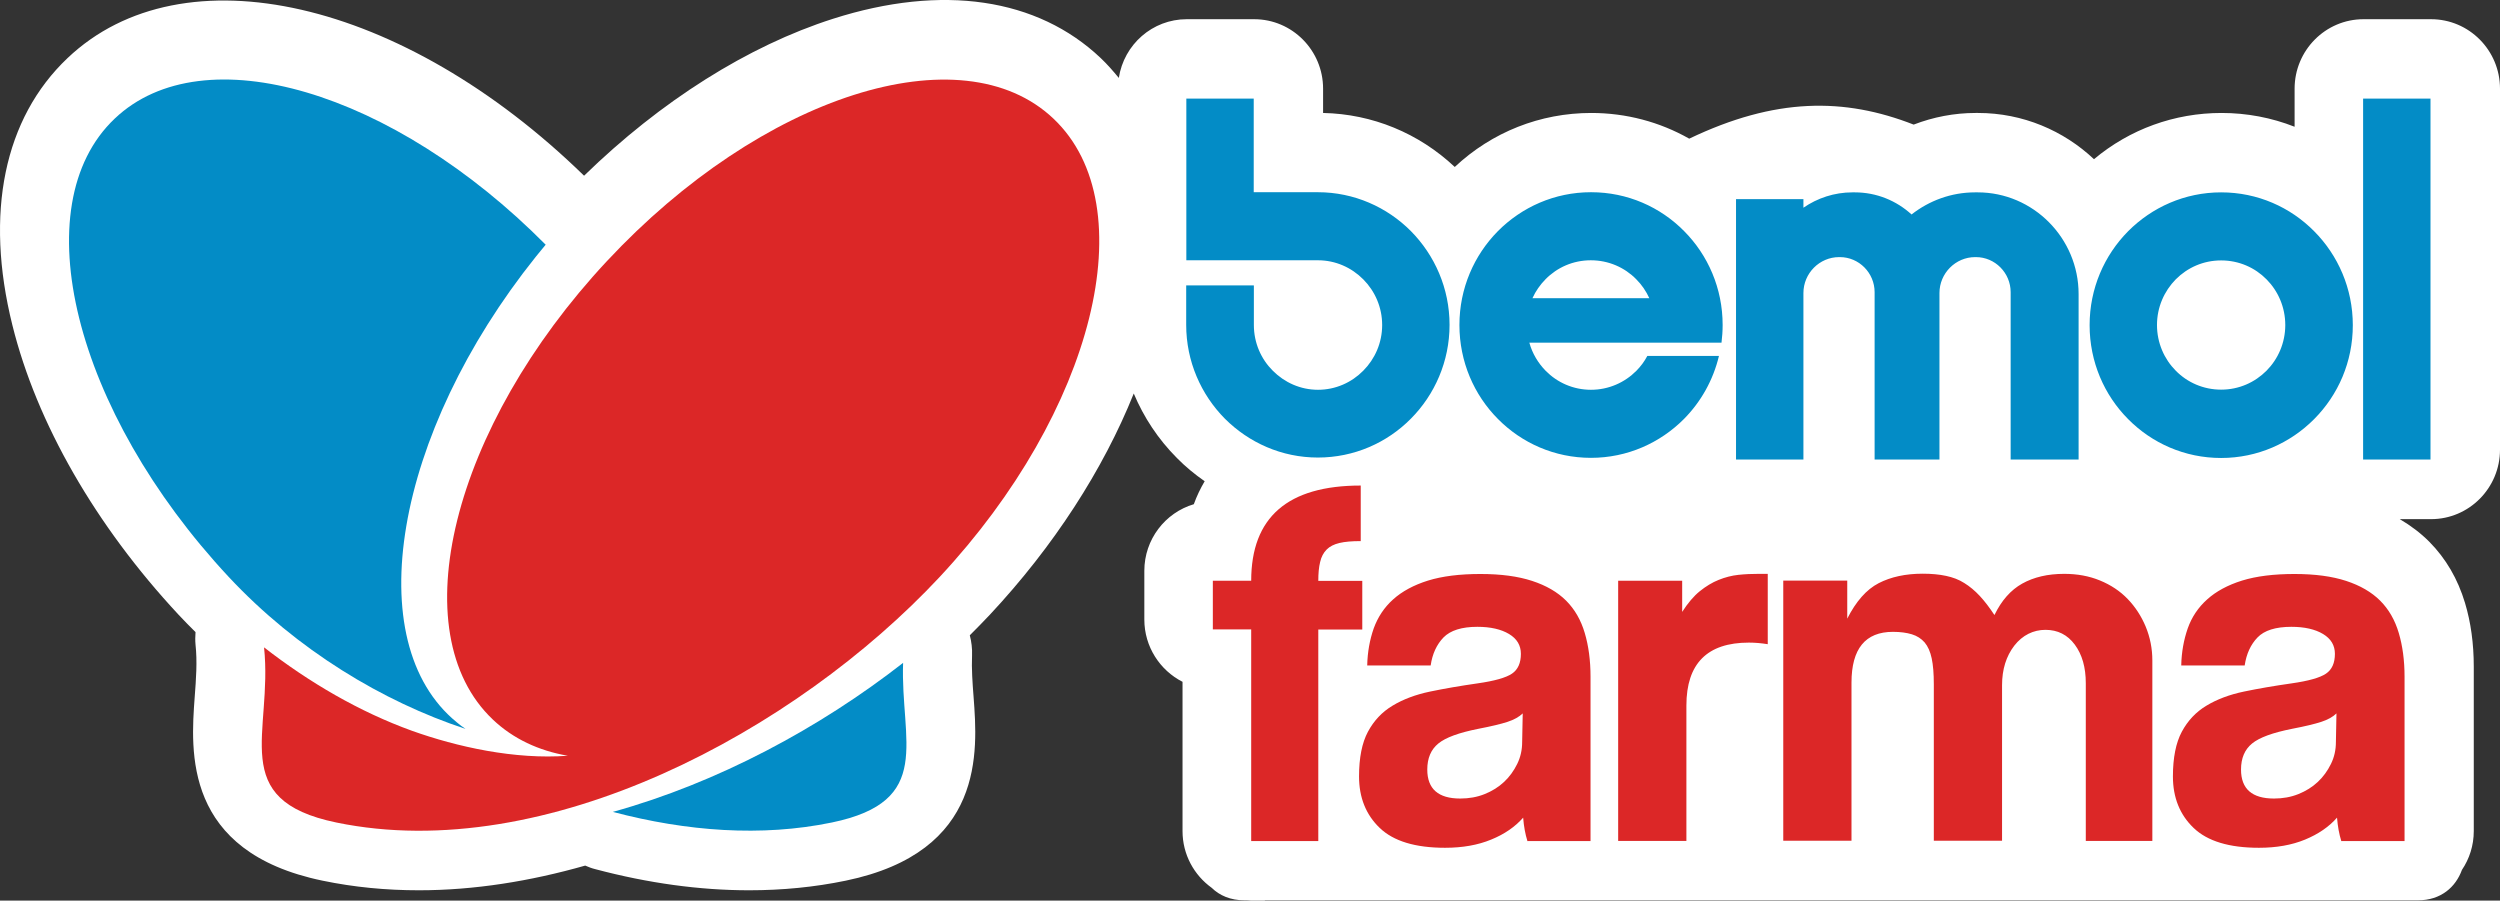
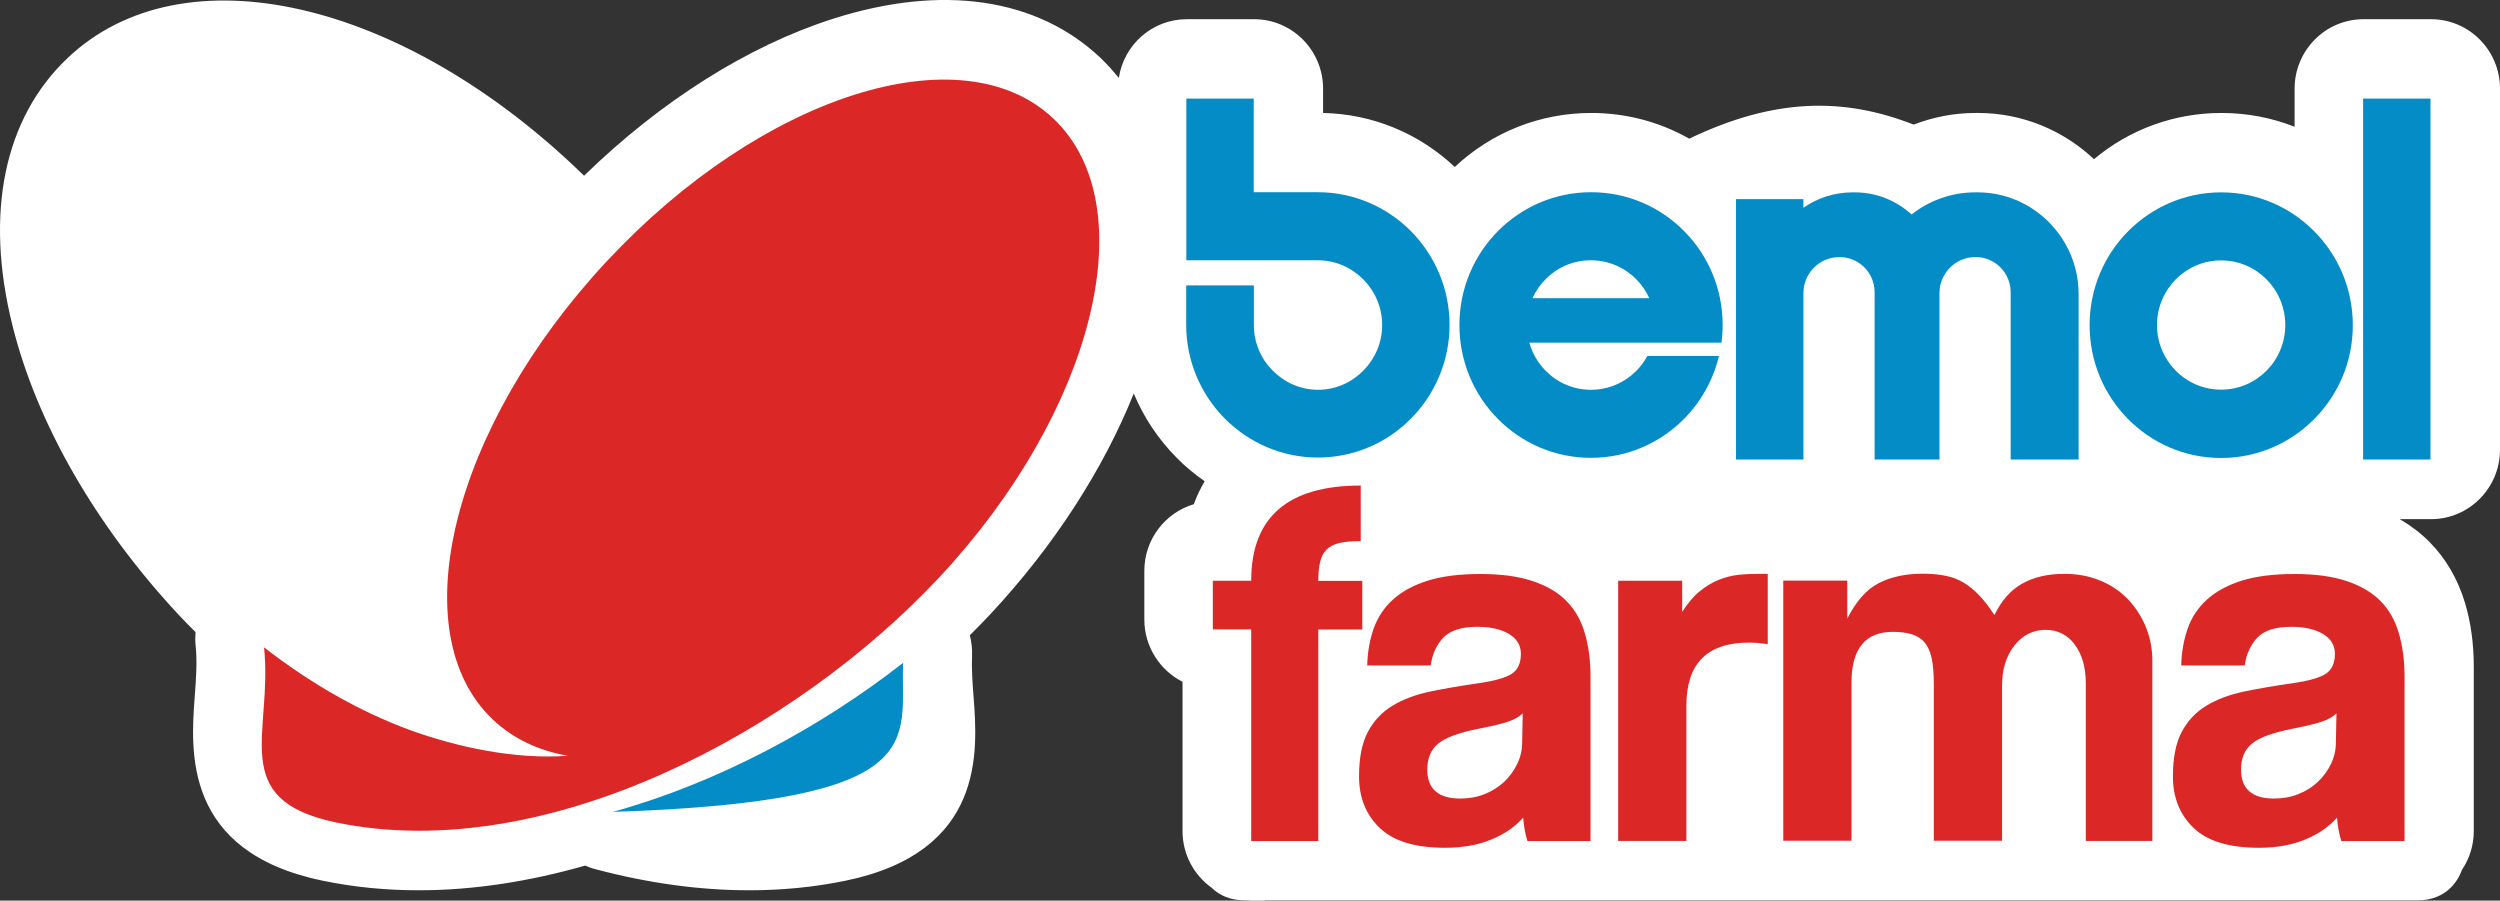
<svg xmlns="http://www.w3.org/2000/svg" width="161" height="58" viewBox="0 0 161 58" fill="none">
  <rect x="0" y="0" width="161" height="58" fill="#333333" stroke="none" />
  <path d="M156.551 1.237H152.211C149.76 1.237 147.772 3.244 147.772 5.712V8.163C146.292 7.58 144.703 7.275 143.069 7.275C140.036 7.275 137.158 8.32 134.852 10.252C132.9 8.412 130.267 7.275 127.389 7.275H127.226C125.864 7.275 124.511 7.534 123.24 8.024C118.764 6.276 114.333 6.276 108.786 8.93C106.879 7.848 104.718 7.275 102.476 7.275C99.189 7.275 96.084 8.505 93.687 10.752C91.363 8.569 88.376 7.34 85.207 7.275V5.712C85.207 3.244 83.219 1.237 80.767 1.237H76.428C74.212 1.237 72.378 2.874 72.052 5.019C71.688 4.575 71.307 4.14 70.889 3.743C66.804 -0.131 60.684 -1.038 53.648 1.209C48.173 2.957 42.553 6.507 37.614 11.316C25.966 -0.039 11.775 -3.312 4.348 3.743C0.263 7.617 -0.999 13.729 0.798 20.941C2.36 27.247 6.164 33.858 11.493 39.581C11.848 39.961 12.22 40.34 12.592 40.709C12.574 40.978 12.565 41.246 12.592 41.514C12.71 42.605 12.628 43.724 12.538 44.898C12.283 48.375 11.793 54.856 20.772 56.715C22.815 57.14 24.885 57.334 26.974 57.334C30.542 57.334 34.146 56.752 37.687 55.744C37.896 55.836 38.114 55.92 38.341 55.975C41.754 56.881 45.068 57.334 48.237 57.334C50.38 57.334 52.459 57.131 54.465 56.715C63.444 54.856 62.963 48.384 62.7 44.898C62.627 43.964 62.564 43.086 62.6 42.207C62.618 41.764 62.564 41.329 62.455 40.913C62.9 40.469 63.336 40.025 63.753 39.581C67.857 35.189 71.044 30.252 73.014 25.342C73.659 26.877 74.585 28.282 75.792 29.494C76.346 30.058 76.945 30.548 77.581 30.992C77.308 31.454 77.072 31.944 76.882 32.471C75.038 33.017 73.695 34.736 73.695 36.761V39.896C73.695 41.653 74.703 43.169 76.155 43.909V53.525C76.155 55.032 76.9 56.363 78.035 57.177C78.534 57.667 79.242 57.981 80.15 57.981H80.304C80.395 57.981 80.495 58 80.586 58H81.457C81.457 58 81.457 57.991 81.457 57.981H155.126C155.126 57.981 155.135 57.981 155.144 57.981H155.707C157.205 57.981 158.149 57.122 158.549 56.021C159.03 55.309 159.311 54.449 159.311 53.525V42.929C159.311 41.449 159.121 40.072 158.748 38.833C158.285 37.288 157.514 35.966 156.442 34.884C155.888 34.33 155.253 33.849 154.545 33.433H156.56C159.012 33.433 161 31.426 161 28.957V5.712C161 3.244 159.012 1.237 156.56 1.237" fill="white" />
  <path d="M80.577 40.534H78.107V37.399H80.577C80.577 33.312 82.928 31.269 87.631 31.269V34.847C87.068 34.847 86.615 34.884 86.26 34.968C85.915 35.051 85.634 35.189 85.434 35.393C85.234 35.596 85.089 35.864 85.016 36.197C84.935 36.521 84.898 36.928 84.898 37.408H87.731V40.543H84.898V54.163H80.577V40.534ZM98.063 45.943C97.836 46.165 97.509 46.35 97.083 46.488C96.656 46.627 96.039 46.775 95.222 46.932C93.96 47.182 93.097 47.496 92.625 47.885C92.153 48.273 91.917 48.828 91.917 49.558C91.917 50.806 92.625 51.426 94.041 51.426C94.604 51.426 95.131 51.333 95.612 51.139C96.093 50.945 96.511 50.686 96.865 50.353C97.21 50.03 97.491 49.641 97.709 49.197C97.927 48.754 98.027 48.282 98.027 47.783L98.063 45.943ZM98.363 54.154C98.227 53.719 98.136 53.22 98.091 52.656C97.573 53.247 96.892 53.719 96.029 54.07C95.176 54.422 94.186 54.597 93.061 54.597C91.145 54.597 89.747 54.172 88.857 53.321C87.967 52.471 87.522 51.361 87.522 50.002C87.522 48.8 87.713 47.838 88.094 47.126C88.476 46.414 89.002 45.85 89.683 45.444C90.355 45.037 91.163 44.732 92.098 44.537C93.033 44.343 94.05 44.168 95.149 44.01C96.257 43.853 96.992 43.641 97.373 43.382C97.755 43.123 97.945 42.697 97.945 42.106C97.945 41.56 97.691 41.135 97.183 40.83C96.674 40.525 95.993 40.367 95.14 40.367C94.132 40.367 93.406 40.599 92.961 41.052C92.525 41.505 92.243 42.106 92.135 42.855H88.049C88.067 41.995 88.212 41.2 88.467 40.469C88.73 39.748 89.138 39.119 89.719 38.601C90.291 38.084 91.045 37.677 91.962 37.39C92.888 37.103 94.014 36.965 95.34 36.965C96.665 36.965 97.755 37.113 98.662 37.408C99.57 37.704 100.306 38.13 100.86 38.684C101.413 39.239 101.813 39.933 102.058 40.765C102.303 41.588 102.43 42.531 102.43 43.576V54.163H98.345L98.363 54.154ZM104.21 54.154V37.399H108.332V39.406C108.695 38.842 109.067 38.398 109.467 38.074C109.857 37.76 110.266 37.51 110.683 37.344C111.101 37.177 111.519 37.066 111.954 37.02C112.381 36.974 112.817 36.956 113.271 36.956H113.843V41.486C113.434 41.421 113.035 41.384 112.626 41.384C109.948 41.384 108.604 42.734 108.604 45.434V54.154H104.21ZM134.325 54.154V44.001C134.325 42.975 134.089 42.152 133.617 41.514C133.145 40.876 132.51 40.562 131.729 40.562C130.948 40.562 130.249 40.904 129.722 41.579C129.196 42.263 128.932 43.114 128.932 44.131V54.144H124.538V44.066C124.538 43.382 124.493 42.827 124.402 42.401C124.311 41.967 124.157 41.625 123.948 41.375C123.73 41.126 123.458 40.95 123.122 40.848C122.786 40.746 122.377 40.691 121.905 40.691C120.126 40.691 119.236 41.782 119.236 43.964V54.144H114.842V37.39H118.963V39.84C119.526 38.731 120.198 37.963 120.988 37.556C121.778 37.15 122.722 36.946 123.821 36.946C124.384 36.946 124.883 36.992 125.319 37.085C125.755 37.177 126.154 37.325 126.499 37.547C126.844 37.76 127.18 38.037 127.498 38.379C127.816 38.721 128.124 39.128 128.442 39.609C128.896 38.675 129.486 38 130.231 37.584C130.975 37.168 131.874 36.956 132.936 36.956C133.772 36.956 134.534 37.094 135.233 37.381C135.932 37.667 136.532 38.065 137.022 38.574C137.512 39.082 137.903 39.683 138.184 40.358C138.466 41.042 138.611 41.764 138.611 42.54V54.154H134.325ZM150.468 45.943C150.241 46.165 149.914 46.35 149.488 46.488C149.061 46.627 148.444 46.775 147.626 46.932C146.364 47.182 145.502 47.496 145.03 47.885C144.558 48.273 144.322 48.828 144.322 49.558C144.322 50.806 145.03 51.426 146.446 51.426C147.009 51.426 147.536 51.333 148.017 51.139C148.498 50.945 148.916 50.686 149.27 50.353C149.615 50.03 149.896 49.641 150.114 49.197C150.332 48.754 150.432 48.282 150.432 47.783L150.468 45.943ZM150.777 54.154C150.641 53.719 150.55 53.22 150.504 52.656C149.987 53.247 149.297 53.719 148.444 54.07C147.59 54.422 146.6 54.597 145.475 54.597C143.559 54.597 142.161 54.172 141.271 53.321C140.381 52.471 139.936 51.361 139.936 50.002C139.936 48.8 140.127 47.838 140.508 47.126C140.89 46.414 141.416 45.85 142.097 45.444C142.769 45.037 143.577 44.732 144.512 44.537C145.447 44.343 146.464 44.168 147.572 44.01C148.68 43.853 149.415 43.641 149.796 43.382C150.178 43.123 150.368 42.697 150.368 42.106C150.368 41.56 150.114 41.135 149.606 40.83C149.097 40.525 148.416 40.367 147.563 40.367C146.546 40.367 145.82 40.599 145.384 41.052C144.948 41.505 144.667 42.106 144.558 42.855H140.472C140.49 41.995 140.635 41.2 140.89 40.469C141.144 39.748 141.562 39.119 142.143 38.601C142.715 38.084 143.468 37.677 144.385 37.39C145.311 37.103 146.437 36.965 147.763 36.965C149.088 36.965 150.178 37.113 151.086 37.408C151.993 37.704 152.729 38.13 153.283 38.684C153.837 39.239 154.236 39.933 154.481 40.765C154.726 41.588 154.853 42.531 154.853 43.576V54.163H150.768L150.777 54.154Z" fill="#DC2727" />
  <path d="M102.467 12.379C104.809 12.379 106.925 13.331 108.459 14.885C109.993 16.429 110.938 18.565 110.938 20.932C110.938 21.32 110.91 21.699 110.865 22.069H98.49C98.681 22.762 99.053 23.382 99.543 23.881C100.288 24.639 101.323 25.102 102.458 25.102C103.592 25.102 104.628 24.639 105.381 23.881C105.663 23.595 105.899 23.28 106.089 22.92H110.701C110.329 24.482 109.539 25.878 108.45 26.979C106.915 28.523 104.8 29.485 102.458 29.485C100.115 29.485 98 28.532 96.465 26.979C94.931 25.435 93.987 23.299 93.987 20.932C93.987 18.565 94.931 16.438 96.465 14.885C98 13.341 100.115 12.379 102.458 12.379M98.699 19.203H106.216C106.008 18.75 105.726 18.334 105.372 17.982C104.628 17.224 103.592 16.762 102.449 16.762C101.305 16.762 100.279 17.224 99.534 17.982C99.189 18.334 98.899 18.74 98.69 19.203M80.749 18.389V20.932C80.749 22.078 81.212 23.123 81.966 23.872C82.719 24.63 83.745 25.102 84.88 25.102C86.015 25.102 87.05 24.63 87.795 23.872C88.548 23.114 89.011 22.078 89.011 20.932C89.011 19.785 88.548 18.75 87.795 17.991C87.041 17.233 86.015 16.762 84.88 16.762H76.4V6.35H80.74V12.379H84.871C87.205 12.379 89.329 13.341 90.864 14.885C92.398 16.438 93.351 18.574 93.351 20.922C93.351 23.271 92.398 25.416 90.864 26.96C89.329 28.514 87.205 29.466 84.871 29.466C82.538 29.466 80.422 28.504 78.879 26.96C77.345 25.407 76.391 23.271 76.391 20.922V18.38H80.731L80.749 18.389ZM152.184 6.35H156.524V29.595H152.184V6.35ZM143.041 12.388C145.384 12.388 147.499 13.341 149.034 14.894C150.568 16.438 151.521 18.574 151.521 20.941C151.521 23.308 150.577 25.435 149.034 26.988C147.499 28.532 145.384 29.494 143.041 29.494C140.699 29.494 138.584 28.541 137.049 26.988C135.515 25.444 134.571 23.308 134.571 20.941C134.571 18.574 135.515 16.447 137.049 14.894C138.584 13.35 140.699 12.388 143.041 12.388ZM145.965 17.991C145.22 17.233 144.185 16.771 143.041 16.771C141.897 16.771 140.872 17.233 140.118 17.991C139.373 18.75 138.91 19.785 138.91 20.932C138.91 22.078 139.373 23.123 140.118 23.872C140.862 24.63 141.897 25.093 143.041 25.093C144.185 25.093 145.211 24.63 145.965 23.872C146.709 23.123 147.172 22.078 147.172 20.932C147.172 19.785 146.709 18.74 145.965 17.991ZM133.862 29.595H129.486V18.814C129.486 17.575 128.478 16.558 127.253 16.558H127.198C125.936 16.558 124.901 17.603 124.901 18.87V29.595H120.725V18.814C120.725 17.575 119.717 16.558 118.491 16.558H118.437C117.175 16.558 116.14 17.603 116.14 18.87V29.595H111.8V12.823H116.14V13.377C117.039 12.758 118.128 12.388 119.299 12.388H119.445C120.852 12.388 122.132 12.924 123.104 13.812C124.238 12.924 125.655 12.388 127.198 12.388H127.362C130.939 12.388 133.862 15.338 133.862 18.934V29.595Z" fill="#038CC6" />
-   <path d="M35.136 15.754C25.321 5.86 13.11 2.208 7.39 7.636C1.47 13.248 4.757 26.461 14.726 37.15C19.129 41.865 24.658 45.185 29.979 46.941C29.788 46.812 29.597 46.673 29.416 46.516C23.097 41.366 25.375 27.94 34.509 16.53C34.718 16.271 34.927 16.013 35.145 15.754" fill="#038CC6" />
-   <path d="M39.466 52.286C44.224 53.543 49.045 53.904 53.566 52.97C60.194 51.602 57.979 47.727 58.16 42.688C52.795 46.877 46.212 50.418 39.466 52.286Z" fill="#038CC6" />
+   <path d="M39.466 52.286C60.194 51.602 57.979 47.727 58.16 42.688C52.795 46.877 46.212 50.418 39.466 52.286Z" fill="#038CC6" />
  <path d="M39.085 16.817C49.054 6.128 61.928 2.023 67.848 7.645C73.767 13.257 70.481 26.47 60.512 37.159C51.242 47.089 35.154 55.762 21.662 52.97C14.599 51.509 17.586 47.21 17.005 41.69C19.919 43.955 23.151 45.841 26.529 47.062C29.425 48.097 33.156 48.929 36.57 48.67C34.691 48.347 33.047 47.579 31.74 46.34C25.82 40.728 29.107 27.515 39.076 16.826" fill="#DC2727" />
</svg>